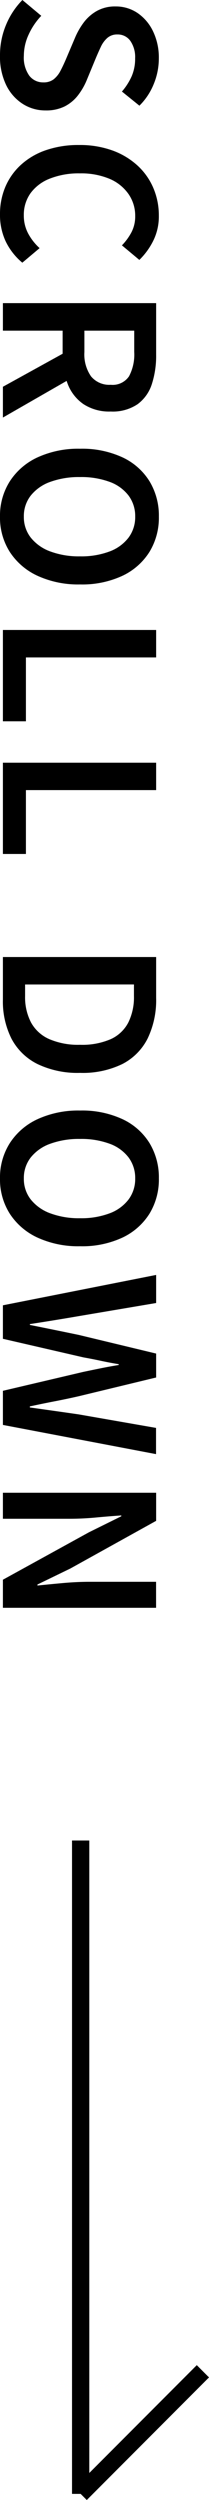
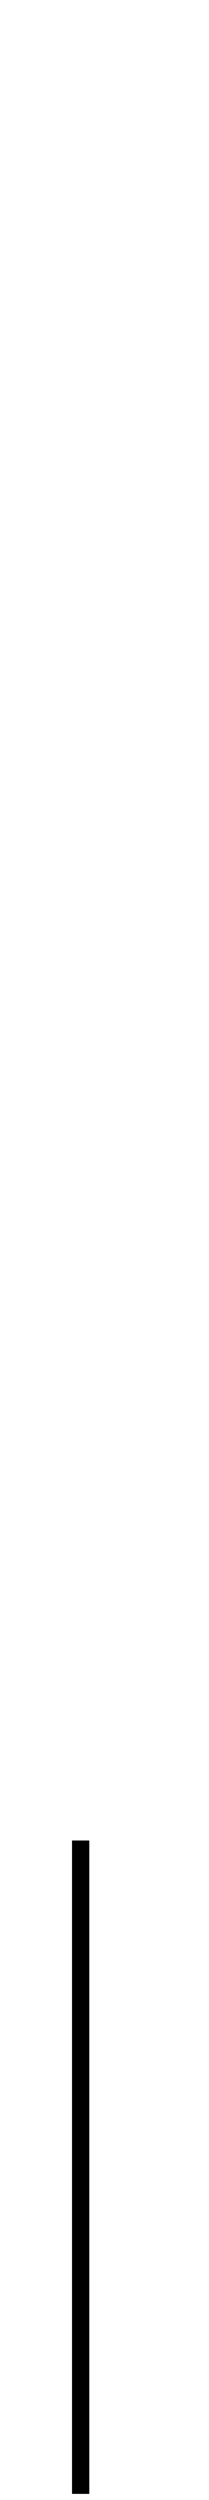
<svg xmlns="http://www.w3.org/2000/svg" width="12.095" height="144.199" viewBox="0 0 12.095 144.199">
  <g id="グループ_46" data-name="グループ 46" transform="translate(-1851.832 -818.155)">
-     <path id="パス_159" data-name="パス 159" d="M3.72.168A4.513,4.513,0,0,1,1.98-.174,4.511,4.511,0,0,1,.528-1.128L1.44-2.22a3.931,3.931,0,0,0,1.086.732,2.915,2.915,0,0,0,1.218.276A1.8,1.8,0,0,0,4.89-1.524a1,1,0,0,0,.39-.816.94.94,0,0,0-.18-.6,1.5,1.5,0,0,0-.486-.39q-.306-.162-.7-.33L2.7-4.176a4.189,4.189,0,0,1-.846-.48,2.461,2.461,0,0,1-.684-.762,2.138,2.138,0,0,1-.27-1.1A2.228,2.228,0,0,1,1.284-7.8a2.66,2.66,0,0,1,1.062-.894,3.479,3.479,0,0,1,1.542-.33,3.863,3.863,0,0,1,1.5.3A3.69,3.69,0,0,1,6.624-7.9L5.808-6.888a3.575,3.575,0,0,0-.882-.564,2.544,2.544,0,0,0-1.038-.2,1.634,1.634,0,0,0-1,.276.89.89,0,0,0-.372.756.847.847,0,0,0,.2.576,1.543,1.543,0,0,0,.516.378q.318.15.69.306l1.188.492a3.819,3.819,0,0,1,.93.534,2.288,2.288,0,0,1,.63.768,2.409,2.409,0,0,1,.228,1.1,2.427,2.427,0,0,1-.378,1.32,2.676,2.676,0,0,1-1.092.96A3.76,3.76,0,0,1,3.72.168Zm9.168,0a4.015,4.015,0,0,1-1.56-.3,3.662,3.662,0,0,1-1.272-.888A4.1,4.1,0,0,1,9.2-2.46,5.731,5.731,0,0,1,8.892-4.4,5.535,5.535,0,0,1,9.21-6.348,4.322,4.322,0,0,1,10.086-7.8a3.745,3.745,0,0,1,1.3-.912,4.01,4.01,0,0,1,1.578-.312,3.14,3.14,0,0,1,1.488.342,4.065,4.065,0,0,1,1.068.786l-.84,1.008a3.328,3.328,0,0,0-.756-.552,1.97,1.97,0,0,0-.936-.216,2.184,2.184,0,0,0-1.272.39,2.537,2.537,0,0,0-.876,1.1,4.253,4.253,0,0,0-.312,1.71,4.53,4.53,0,0,0,.3,1.734A2.5,2.5,0,0,0,11.67-1.6a2.141,2.141,0,0,0,1.278.39A2.192,2.192,0,0,0,14-1.464a3.158,3.158,0,0,0,.84-.66l.84,1a3.69,3.69,0,0,1-1.236.966A3.6,3.6,0,0,1,12.888.168ZM18.012,0V-8.868H21a5.282,5.282,0,0,1,1.674.246,2.314,2.314,0,0,1,1.164.822,2.569,2.569,0,0,1,.426,1.56,2.72,2.72,0,0,1-.426,1.578,2.5,2.5,0,0,1-1.164.912A4.493,4.493,0,0,1,21-3.456H19.6V0ZM19.6-4.716h1.236a2.212,2.212,0,0,0,1.4-.384,1.365,1.365,0,0,0,.486-1.14A1.14,1.14,0,0,0,22.23-7.3a2.679,2.679,0,0,0-1.4-.3H19.6ZM22.836,0,20.7-3.876l1.14-.96L24.612,0Zm7.488.168A3.693,3.693,0,0,1,28.29-.4,3.8,3.8,0,0,1,26.91-2a5.651,5.651,0,0,1-.5-2.466,5.563,5.563,0,0,1,.5-2.46,3.655,3.655,0,0,1,1.38-1.56,3.816,3.816,0,0,1,2.034-.54,3.776,3.776,0,0,1,2.04.546,3.716,3.716,0,0,1,1.374,1.56,5.524,5.524,0,0,1,.5,2.454A5.651,5.651,0,0,1,33.738-2,3.812,3.812,0,0,1,32.364-.4,3.685,3.685,0,0,1,30.324.168Zm0-1.38a1.915,1.915,0,0,0,1.212-.4,2.563,2.563,0,0,0,.8-1.134,4.762,4.762,0,0,0,.282-1.716,4.653,4.653,0,0,0-.282-1.71,2.446,2.446,0,0,0-.8-1.1,1.974,1.974,0,0,0-1.212-.384,1.974,1.974,0,0,0-1.212.384,2.407,2.407,0,0,0-.792,1.1,4.745,4.745,0,0,0-.276,1.71,4.856,4.856,0,0,0,.276,1.716,2.523,2.523,0,0,0,.792,1.134A1.915,1.915,0,0,0,30.324-1.212ZM36.864,0V-8.868h1.584v7.536h3.684V0ZM44.52,0V-8.868H46.1v7.536h3.684V0ZM55.728,0V-8.868h2.364a5.093,5.093,0,0,1,2.334.492A3.347,3.347,0,0,1,61.9-6.912a5.237,5.237,0,0,1,.51,2.448A5.358,5.358,0,0,1,61.9-2,3.412,3.412,0,0,1,60.444-.5a4.771,4.771,0,0,1-2.268.5Zm1.584-1.284h.672A3.141,3.141,0,0,0,59.5-1.626a2.218,2.218,0,0,0,.96-1.05,4.236,4.236,0,0,0,.33-1.788,4.137,4.137,0,0,0-.33-1.788A2.139,2.139,0,0,0,59.5-7.26a3.285,3.285,0,0,0-1.518-.324h-.672ZM68.5.168A3.693,3.693,0,0,1,66.462-.4,3.8,3.8,0,0,1,65.082-2a5.651,5.651,0,0,1-.5-2.466,5.563,5.563,0,0,1,.5-2.46,3.655,3.655,0,0,1,1.38-1.56,3.816,3.816,0,0,1,2.034-.54,3.776,3.776,0,0,1,2.04.546,3.716,3.716,0,0,1,1.374,1.56,5.524,5.524,0,0,1,.5,2.454A5.651,5.651,0,0,1,71.91-2,3.812,3.812,0,0,1,70.536-.4,3.685,3.685,0,0,1,68.5.168Zm0-1.38a1.915,1.915,0,0,0,1.212-.4,2.563,2.563,0,0,0,.8-1.134,4.762,4.762,0,0,0,.282-1.716,4.653,4.653,0,0,0-.282-1.71,2.446,2.446,0,0,0-.8-1.1A1.974,1.974,0,0,0,68.5-7.656a1.974,1.974,0,0,0-1.212.384,2.407,2.407,0,0,0-.792,1.1,4.745,4.745,0,0,0-.276,1.71,4.856,4.856,0,0,0,.276,1.716,2.523,2.523,0,0,0,.792,1.134A1.915,1.915,0,0,0,68.5-1.212ZM75.816,0,74.064-8.868h1.62l.756,4.476q.12.7.234,1.4T76.9-1.56h.048q.144-.72.288-1.428t.288-1.4L78.6-8.868h1.38l1.08,4.476q.156.684.294,1.4t.294,1.434h.06q.1-.72.2-1.428t.2-1.4l.78-4.476h1.512L82.716,0H80.748L79.656-4.656q-.108-.516-.21-1.02T79.26-6.7h-.048q-.084.516-.192,1.02t-.2,1.02L77.748,0ZM86.628,0V-8.868h1.62L91-3.9,91.92-2h.06q-.072-.684-.144-1.482t-.072-1.542v-3.84h1.5V0h-1.62L88.908-4.98l-.924-1.872h-.048q.048.7.12,1.47t.072,1.518V0Z" transform="translate(1852 817.627) rotate(90)" />
    <line id="線_7" data-name="線 7" x2="37.686" transform="translate(1856.5 924.313) rotate(90)" fill="none" stroke="#000" stroke-width="1" />
-     <line id="線_8" data-name="線 8" x2="7.073" y2="7.073" transform="translate(1863.573 954.927) rotate(90)" fill="none" stroke="#000" stroke-width="1" />
  </g>
</svg>